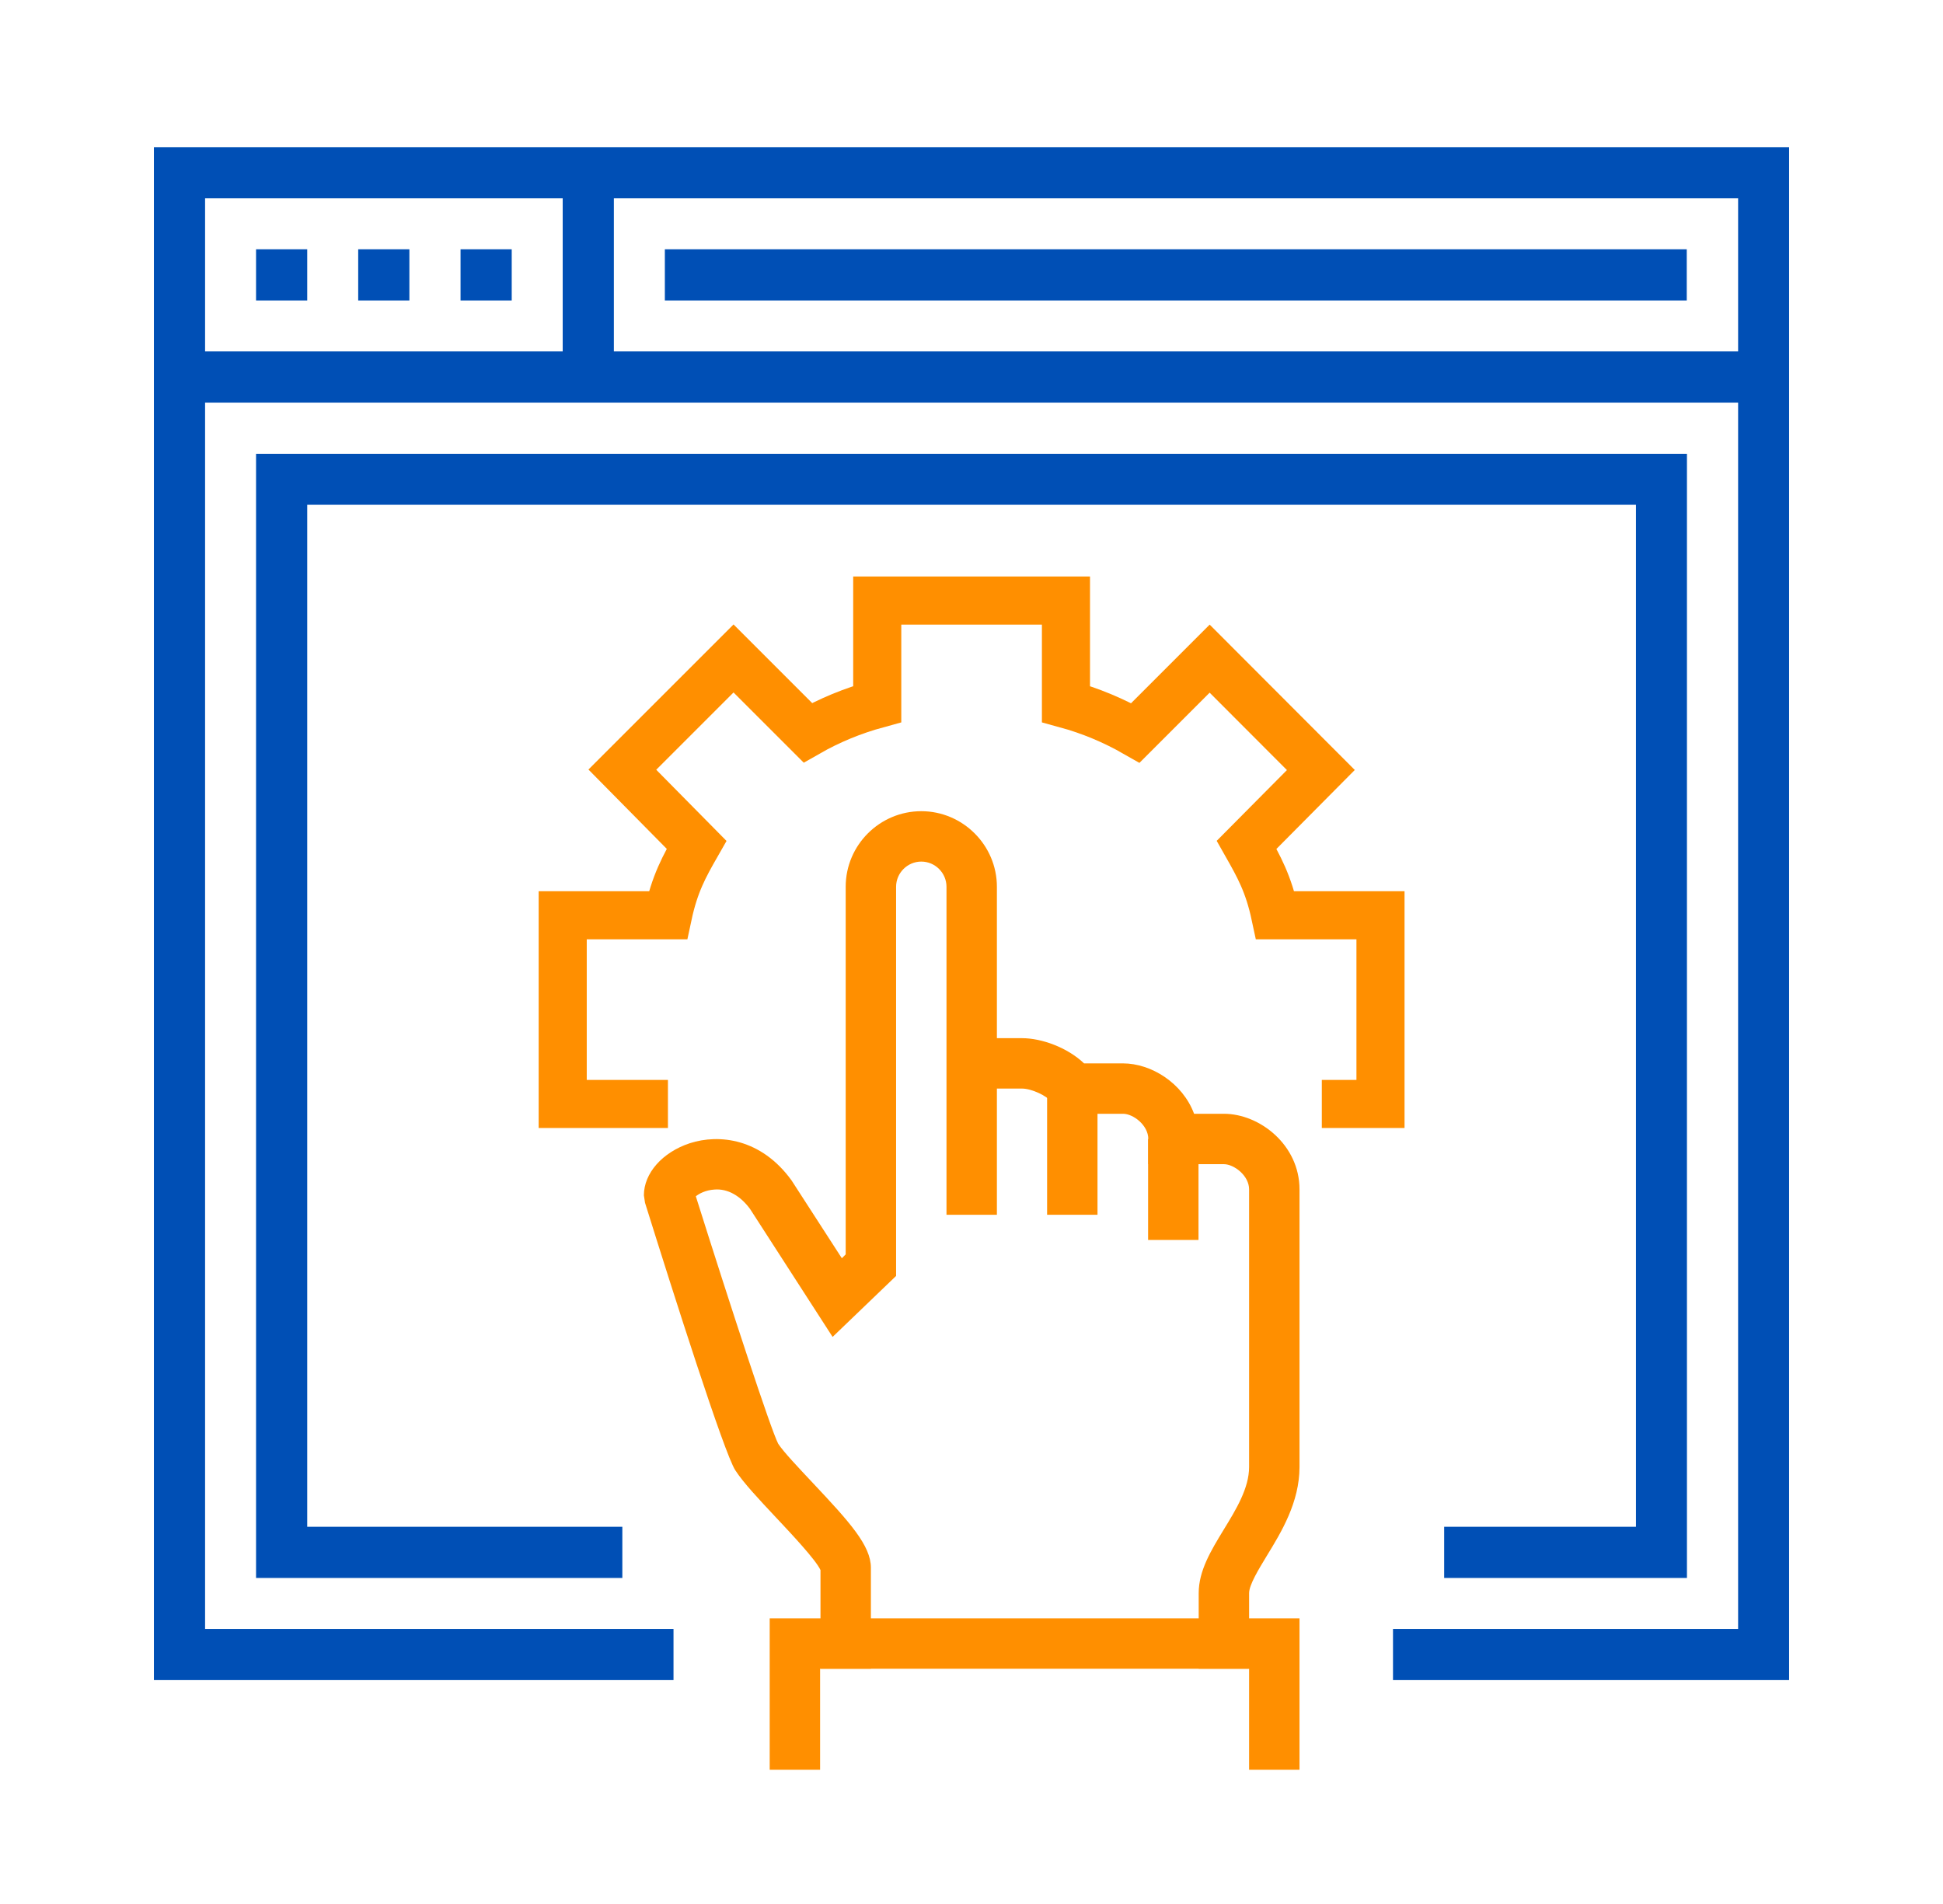
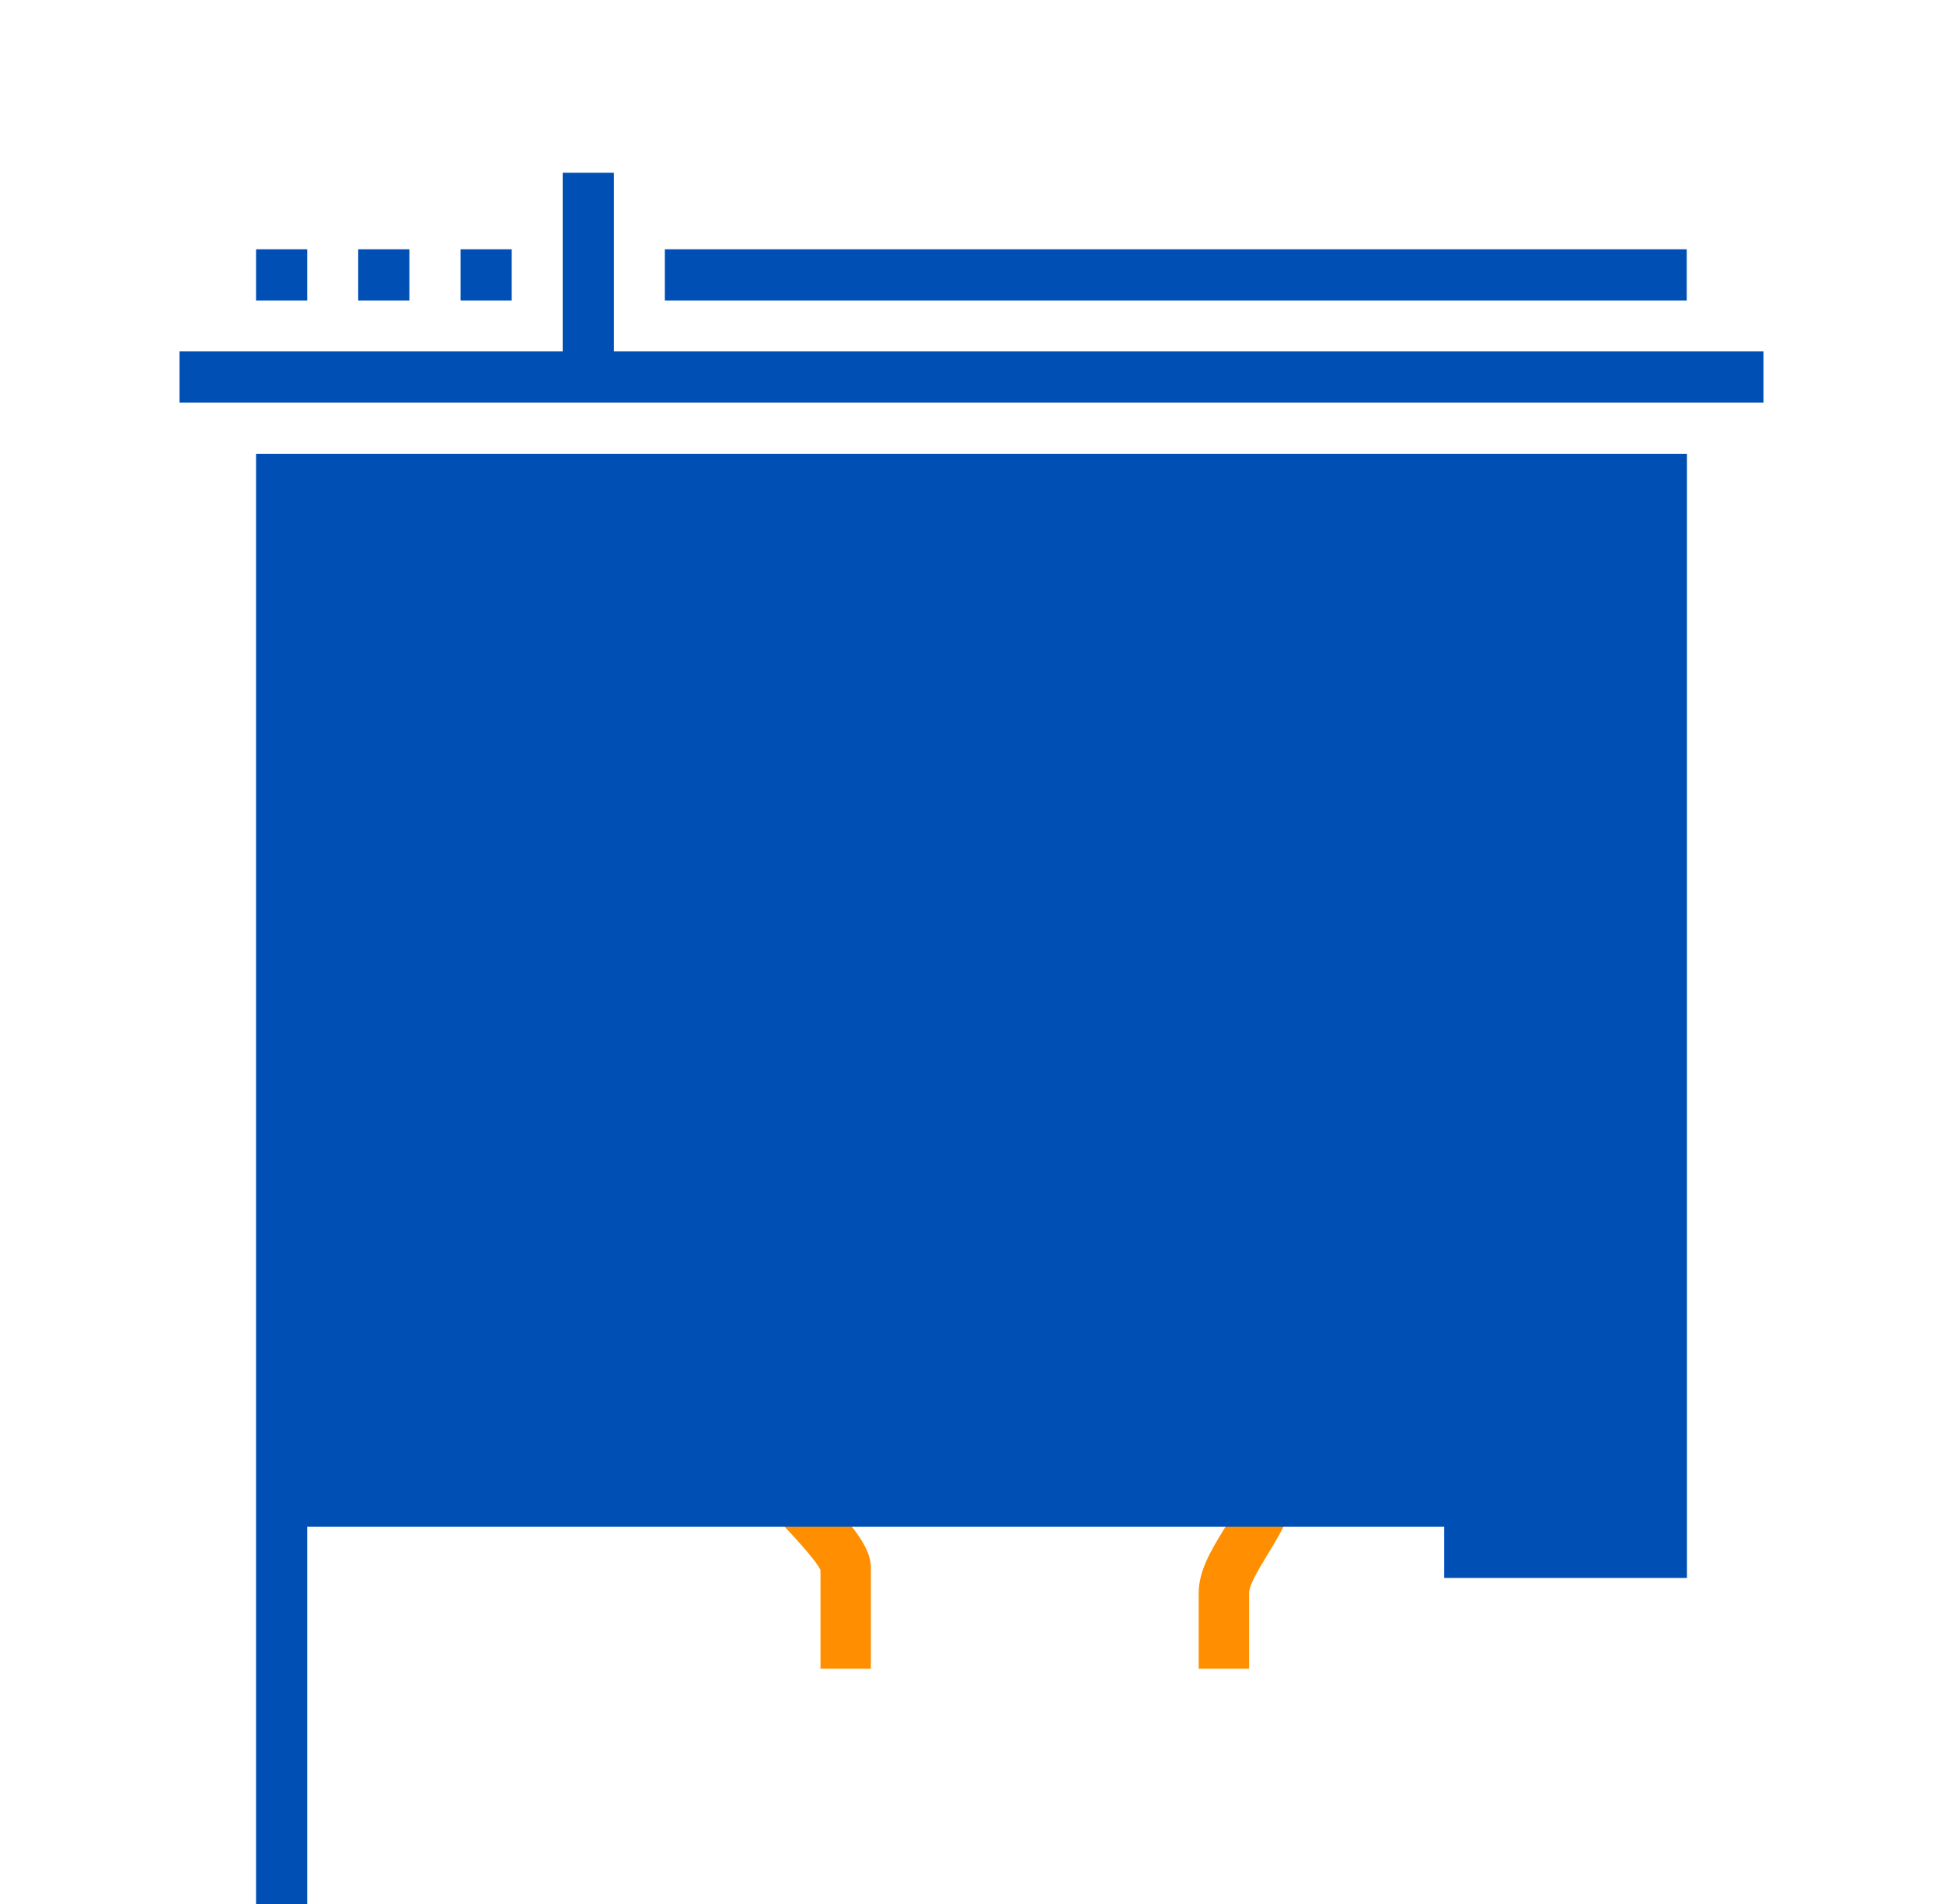
<svg xmlns="http://www.w3.org/2000/svg" id="a" viewBox="0 0 101 99">
  <defs>
    <style>.n{fill:#004fb5;}.n,.o{fill-rule:evenodd;stroke-width:0px;}.o{fill:#ff8f00;}.p{fill:none;stroke:#ff8f00;stroke-width:2.5px;}</style>
  </defs>
  <path id="b" class="o" d="M64.93,86.75h-2.62v-3.93c0-1.16.63-2.2,1.3-3.3.65-1.06,1.32-2.16,1.32-3.26v-14.43c0-.72-.79-1.31-1.31-1.31h-3.93v-1.31c0-.72-.79-1.31-1.31-1.31h-3.34l-.39-.61c-.21-.32-1.03-.7-1.52-.7h-1.31v6.56h-2.62v-17.05c0-.72-.59-1.31-1.31-1.31s-1.31.59-1.31,1.31v20.23l-3.3,3.17-4.29-6.65c-.5-.68-1.16-1.07-1.86-1.01-.45.03-.79.21-.96.35,1.82,5.78,3.9,12.13,4.28,12.86.27.42,1.05,1.24,1.8,2.04,1.93,2.05,3.02,3.26,3.02,4.41v5.25h-2.62v-5.13c-.24-.53-1.53-1.9-2.31-2.73-.91-.97-1.69-1.8-2.12-2.46-.58-.9-3.19-9.1-4.69-13.9l-.06-.39c0-1.15.96-2.24,2.39-2.71,1.52-.49,3.71-.25,5.29,1.94l2.61,4.04.2-.2v-19.11c0-2.17,1.77-3.93,3.93-3.93s3.93,1.77,3.93,3.93v7.87h1.31c1.01,0,2.35.48,3.22,1.31h2.02c1.48,0,3.11,1.03,3.7,2.62h1.55c1.86,0,3.93,1.62,3.93,3.93v14.43c0,1.83-.94,3.38-1.7,4.62-.43.71-.92,1.51-.92,1.94v3.93Z" />
  <path id="c" class="o" d="M54.43,63.15h2.62v-6.56h-2.62v6.56Z" />
  <path id="d" class="o" d="M59.68,64.46h2.62v-5.25h-2.62v5.25Z" />
-   <path id="e" class="o" d="M42.63,86.75v5.25h-2.62v-7.87h27.54v7.87h-2.62v-5.25" />
-   <path id="f" class="n" d="M8,7.65v79.69h27.01v-2.66H10.66V10.31h79.69v74.37h-17.94v2.66h20.59V7.65H8Z" />
  <path id="g" class="n" d="M9.33,20.93h82.34v-2.66H9.33v2.66Z" />
  <path id="h" class="n" d="M13.31,15.62h2.66v-2.66h-2.66v2.66Z" />
  <path id="i" class="n" d="M18.62,15.62h2.66v-2.66h-2.66v2.66Z" />
  <path id="j" class="n" d="M23.94,15.62h2.66v-2.66h-2.66v2.66Z" />
  <path id="k" class="n" d="M29.25,19.6h2.66v-10.62h-2.66v10.62Z" />
  <path id="l" class="n" d="M34.56,15.62h53.12v-2.66h-53.12v2.66Z" />
-   <path id="m" class="n" d="M87.69,82.03h-12.62v-2.66h9.97V26.24H15.97v53.13h16.38v2.66H13.31V23.59h74.38v58.44Z" />
-   <path class="p" d="M68.71,57.39h3.05v-9.81h-5.47c-.35-1.64-.85-2.53-1.49-3.66l3.86-3.89-5.78-5.79-3.86,3.86c-1.12-.64-2.33-1.15-3.61-1.5v-5.38h-9.81v5.38c-1.28.35-2.49.85-3.61,1.49l-3.86-3.86-5.78,5.78,3.86,3.91c-.64,1.12-1.14,2.02-1.49,3.66h-5.47v9.81h5.47" />
+   <path id="m" class="n" d="M87.69,82.03h-12.62v-2.66h9.97H15.97v53.13h16.38v2.66H13.31V23.59h74.38v58.44Z" />
</svg>